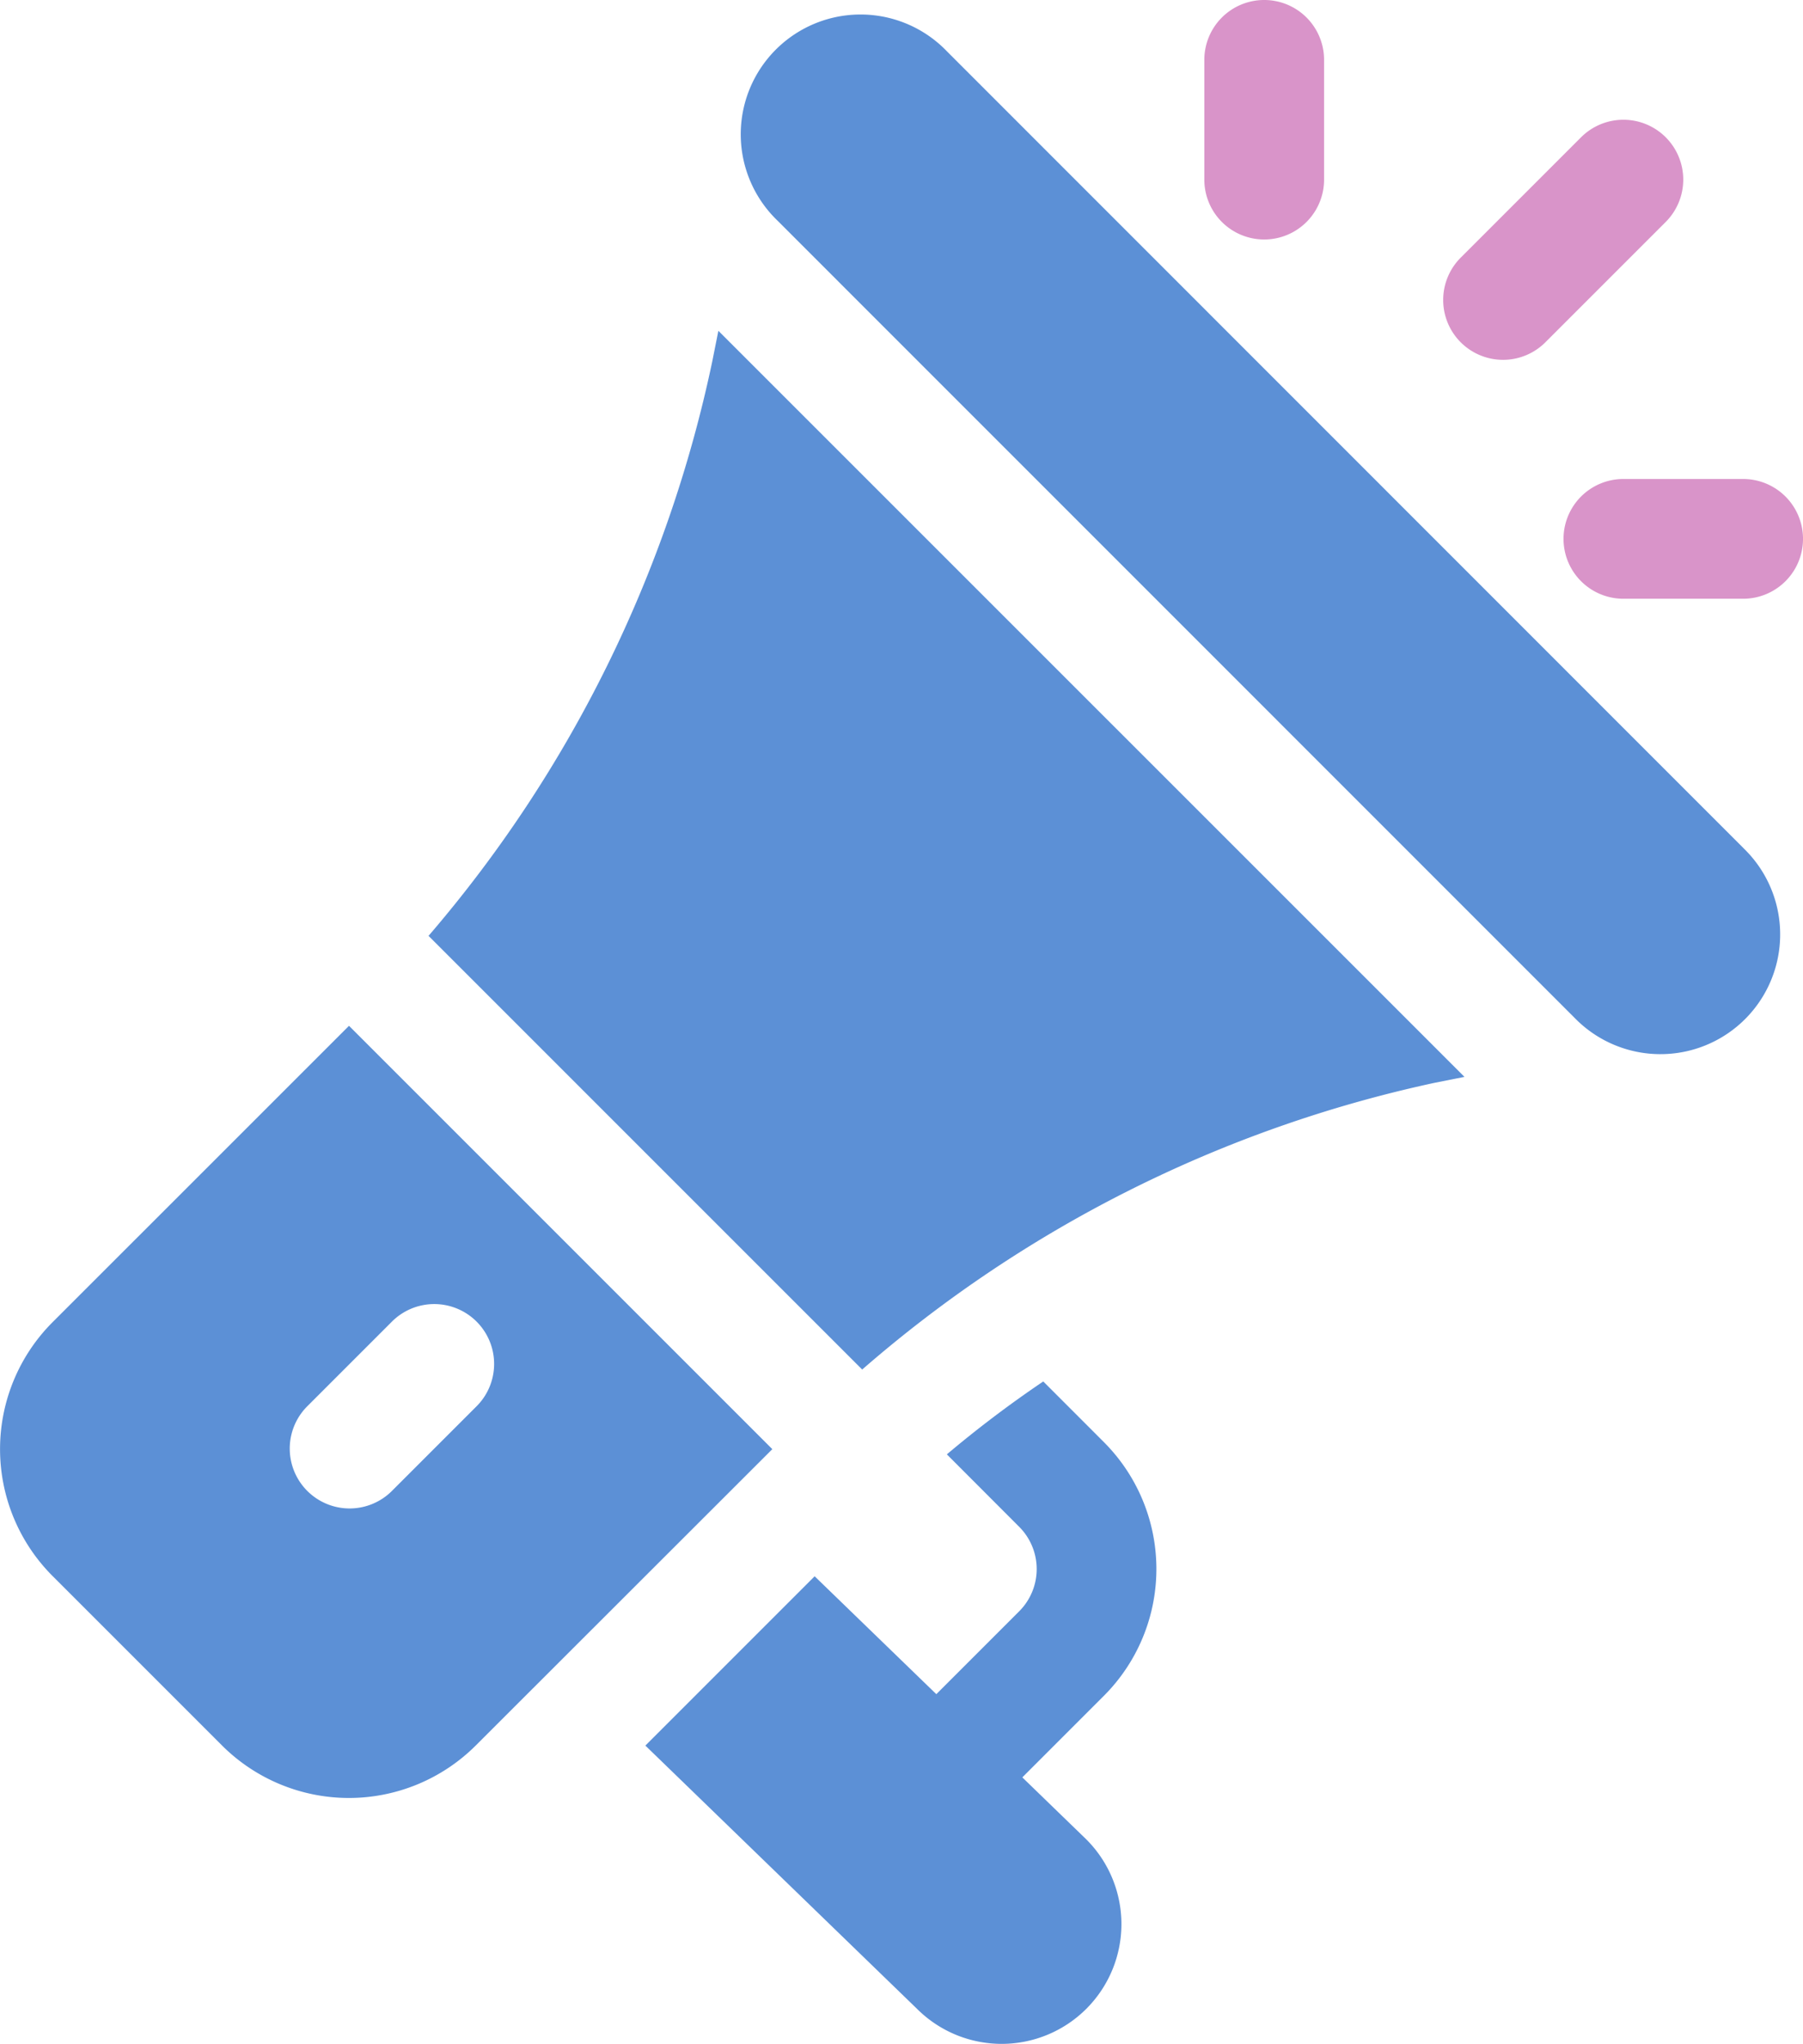
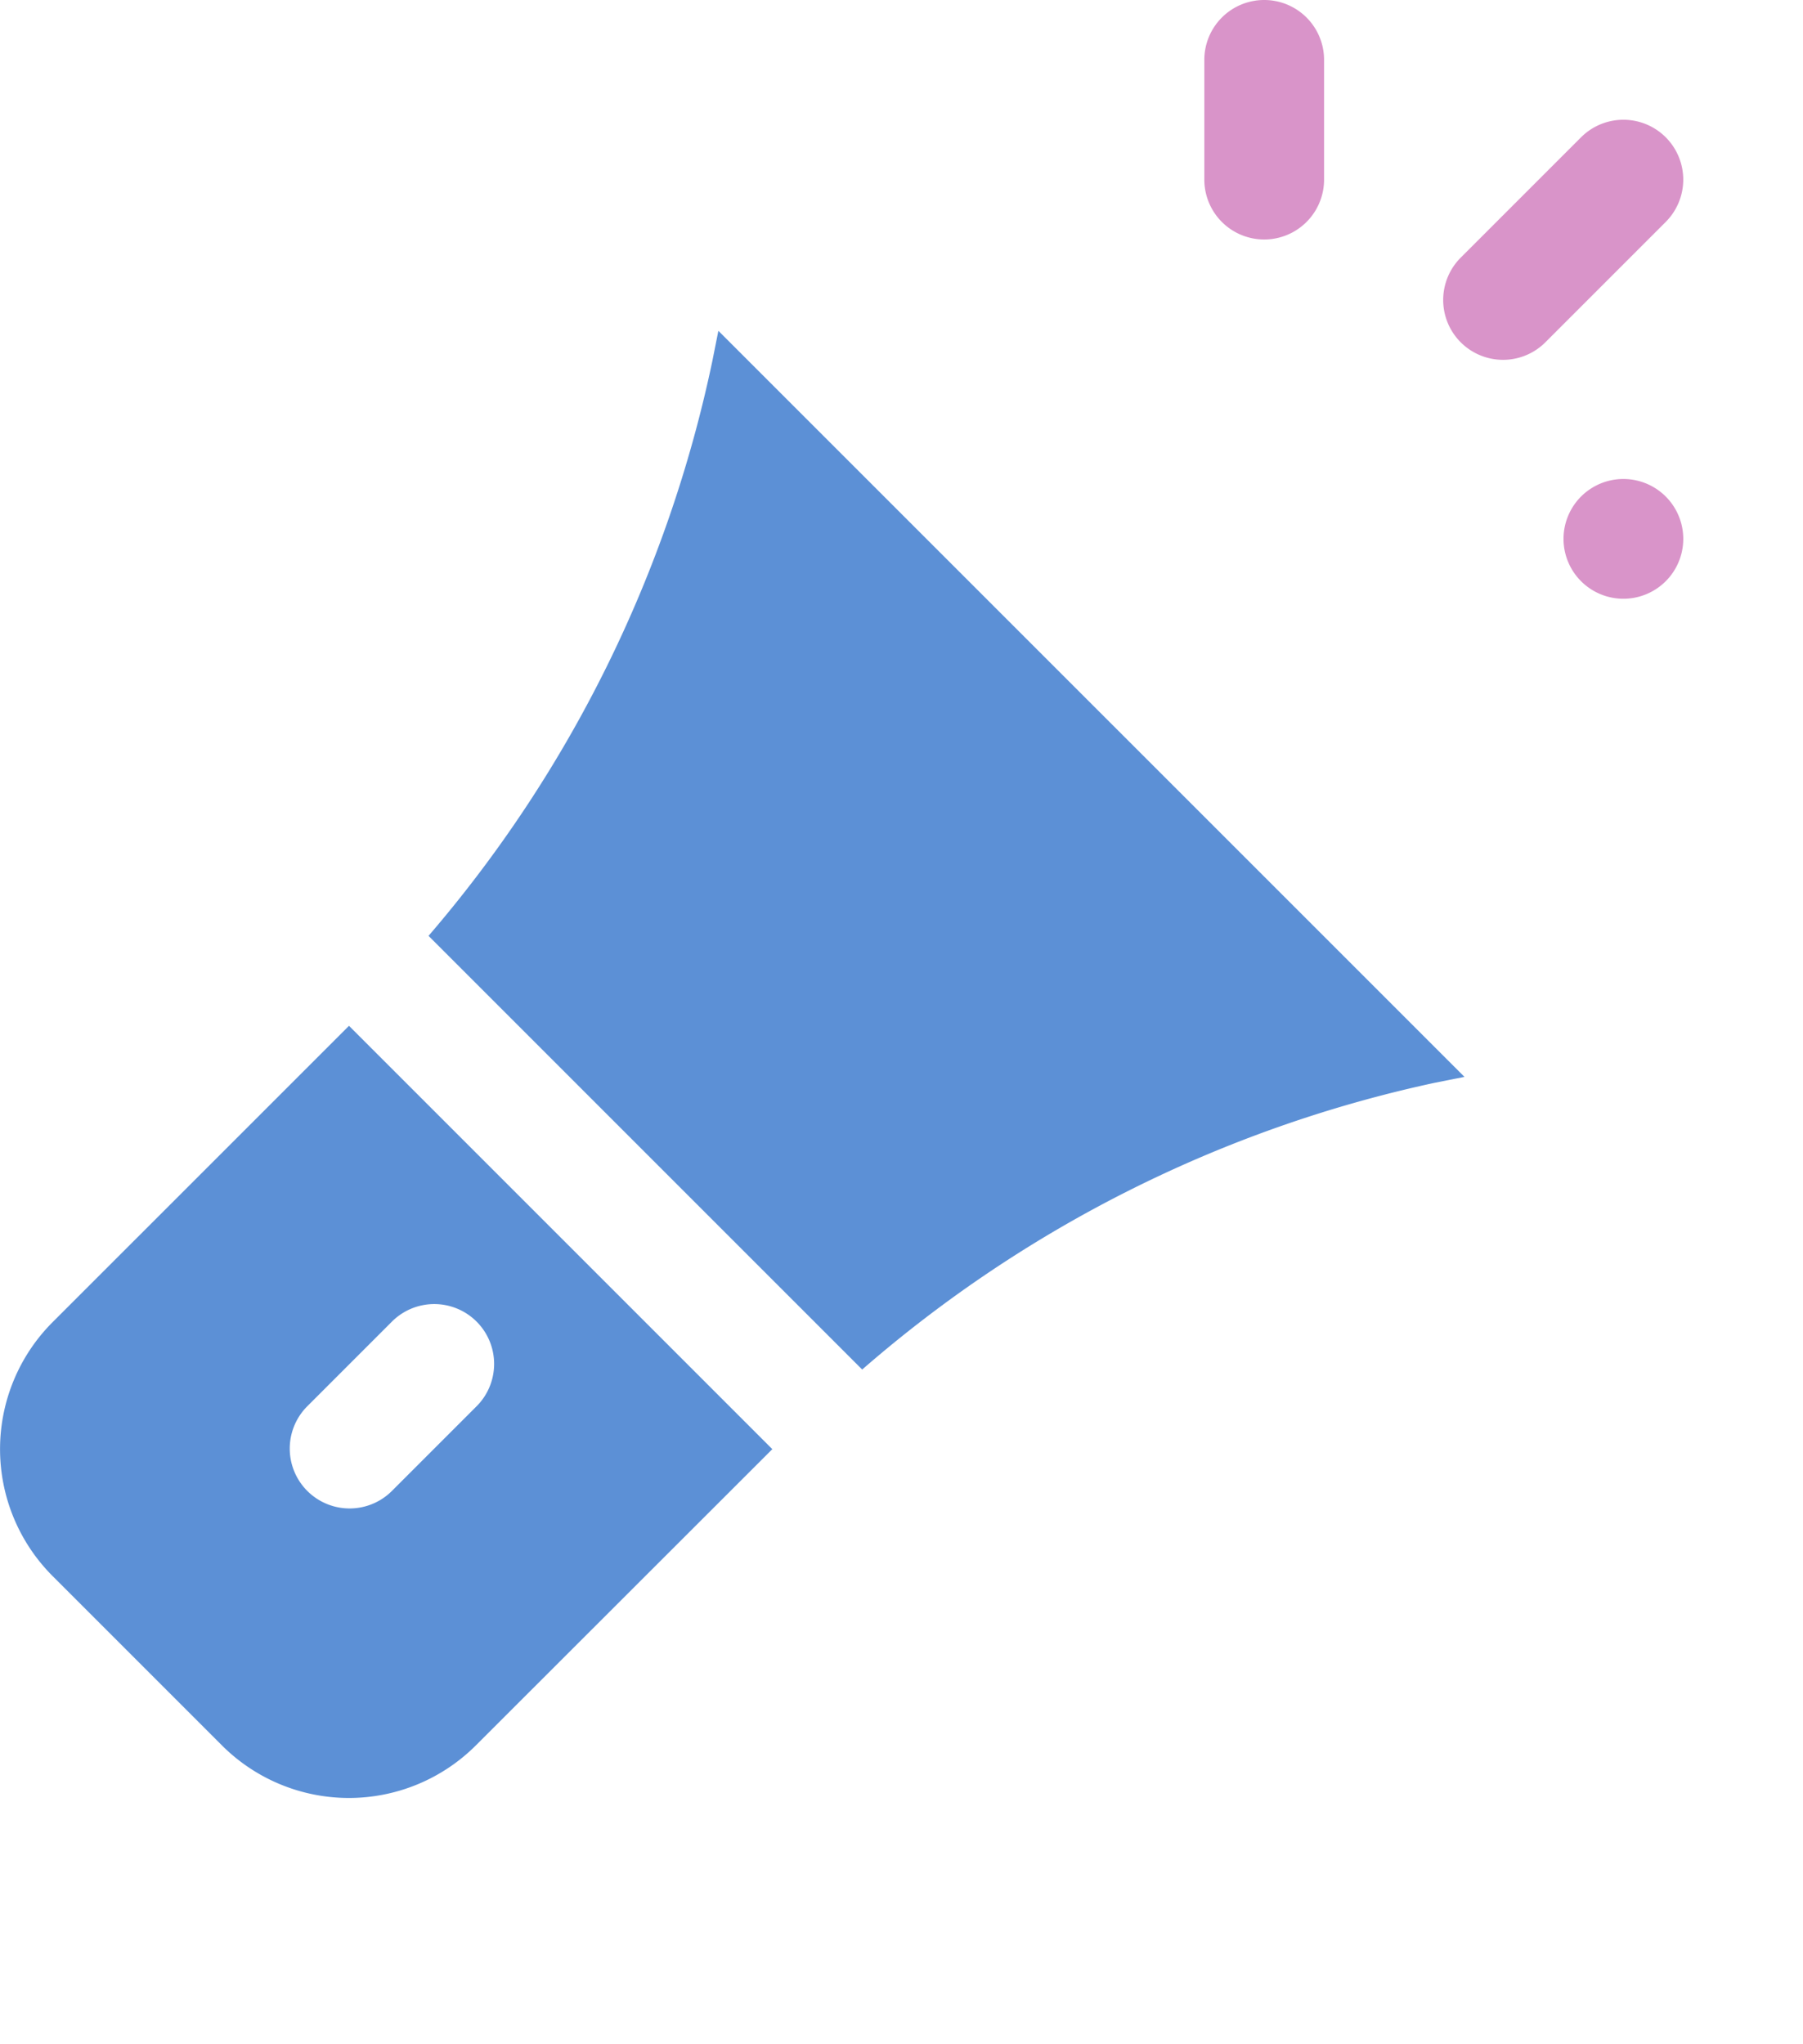
<svg xmlns="http://www.w3.org/2000/svg" width="83.071" height="94.156" viewBox="0 0 83.071 94.156">
  <g id="Group_1073" data-name="Group 1073" transform="translate(-30.136)">
    <g id="Group_221" data-name="Group 221" transform="translate(64.346 0.754)">
      <g id="Group_220" data-name="Group 220">
-         <path id="Path_136" data-name="Path 136" d="M262.3,42.439,225.582,5.711a5.519,5.519,0,1,0-7.807,7.8L254.5,50.24a5.516,5.516,0,1,0,7.8-7.8Z" transform="translate(-216.163 -4.1)" fill="#5c90d6" />
-       </g>
+         </g>
    </g>
    <g id="Group_223" data-name="Group 223" transform="translate(49.879 15.246)">
      <g id="Group_222" data-name="Group 222">
        <path id="Path_137" data-name="Path 137" d="M150.849,82.9l-.276,1.385a59.3,59.3,0,0,1-13.078,26.49l19.98,19.98a59.1,59.1,0,0,1,26.362-13.207l1.388-.276Z" transform="translate(-137.494 -82.905)" fill="#5c90d6" />
      </g>
    </g>
    <g id="Group_225" data-name="Group 225" transform="translate(30.136 47.26)">
      <g id="Group_224" data-name="Group 224" transform="translate(0)">
        <path id="Path_138" data-name="Path 138" d="M46.216,256.989,32.561,270.641a8.274,8.274,0,0,0,0,11.7l7.8,7.8a8.275,8.275,0,0,0,11.7,0L65.72,276.493Zm1.95,21.456a2.758,2.758,0,0,1-3.9-3.9l3.9-3.9a2.758,2.758,0,1,1,3.9,3.9Z" transform="translate(-30.136 -256.989)" fill="#5c90d6" />
      </g>
    </g>
    <g id="Group_227" data-name="Group 227" transform="translate(59.868 63.643)">
      <g id="Group_226" data-name="Group 226" transform="translate(0)">
-         <path id="Path_139" data-name="Path 139" d="M209.183,364.318l3.752-3.752a8.268,8.268,0,0,0,0-11.7l-2.787-2.789a52.244,52.244,0,0,0-4.442,3.359l3.329,3.334a2.752,2.752,0,0,1,0,3.9l-3.814,3.814-5.606-5.431-7.8,7.8,12.516,12.128a5.517,5.517,0,0,0,7.8-7.807Z" transform="translate(-191.813 -346.075)" fill="#5c90d6" />
-       </g>
+         </g>
    </g>
    <g id="Group_229" data-name="Group 229" transform="translate(85.623)">
      <g id="Group_228" data-name="Group 228">
        <path id="Path_140" data-name="Path 140" d="M334.623,0a2.757,2.757,0,0,0-2.758,2.758V8.275a2.758,2.758,0,1,0,5.517,0V2.758A2.757,2.757,0,0,0,334.623,0Z" transform="translate(-331.864)" fill="#d994c9" />
      </g>
    </g>
    <g id="Group_231" data-name="Group 231" transform="translate(102.174 22.068)">
      <g id="Group_230" data-name="Group 230" transform="translate(0)">
-         <path id="Path_141" data-name="Path 141" d="M430.139,120h-5.517a2.758,2.758,0,0,0,0,5.517h5.517a2.758,2.758,0,1,0,0-5.517Z" transform="translate(-421.864 -120)" fill="#d994c9" />
+         <path id="Path_141" data-name="Path 141" d="M430.139,120h-5.517a2.758,2.758,0,0,0,0,5.517a2.758,2.758,0,1,0,0-5.517Z" transform="translate(-421.864 -120)" fill="#d994c9" />
      </g>
    </g>
    <g id="Group_233" data-name="Group 233" transform="translate(96.657 5.517)">
      <g id="Group_232" data-name="Group 232" transform="translate(0)">
        <path id="Path_142" data-name="Path 142" d="M402.089,30.808a2.758,2.758,0,0,0-3.9,0l-5.517,5.517a2.758,2.758,0,1,0,3.9,3.9l5.517-5.517A2.758,2.758,0,0,0,402.089,30.808Z" transform="translate(-391.864 -30)" fill="#d994c9" />
      </g>
    </g>
  </g>
</svg>